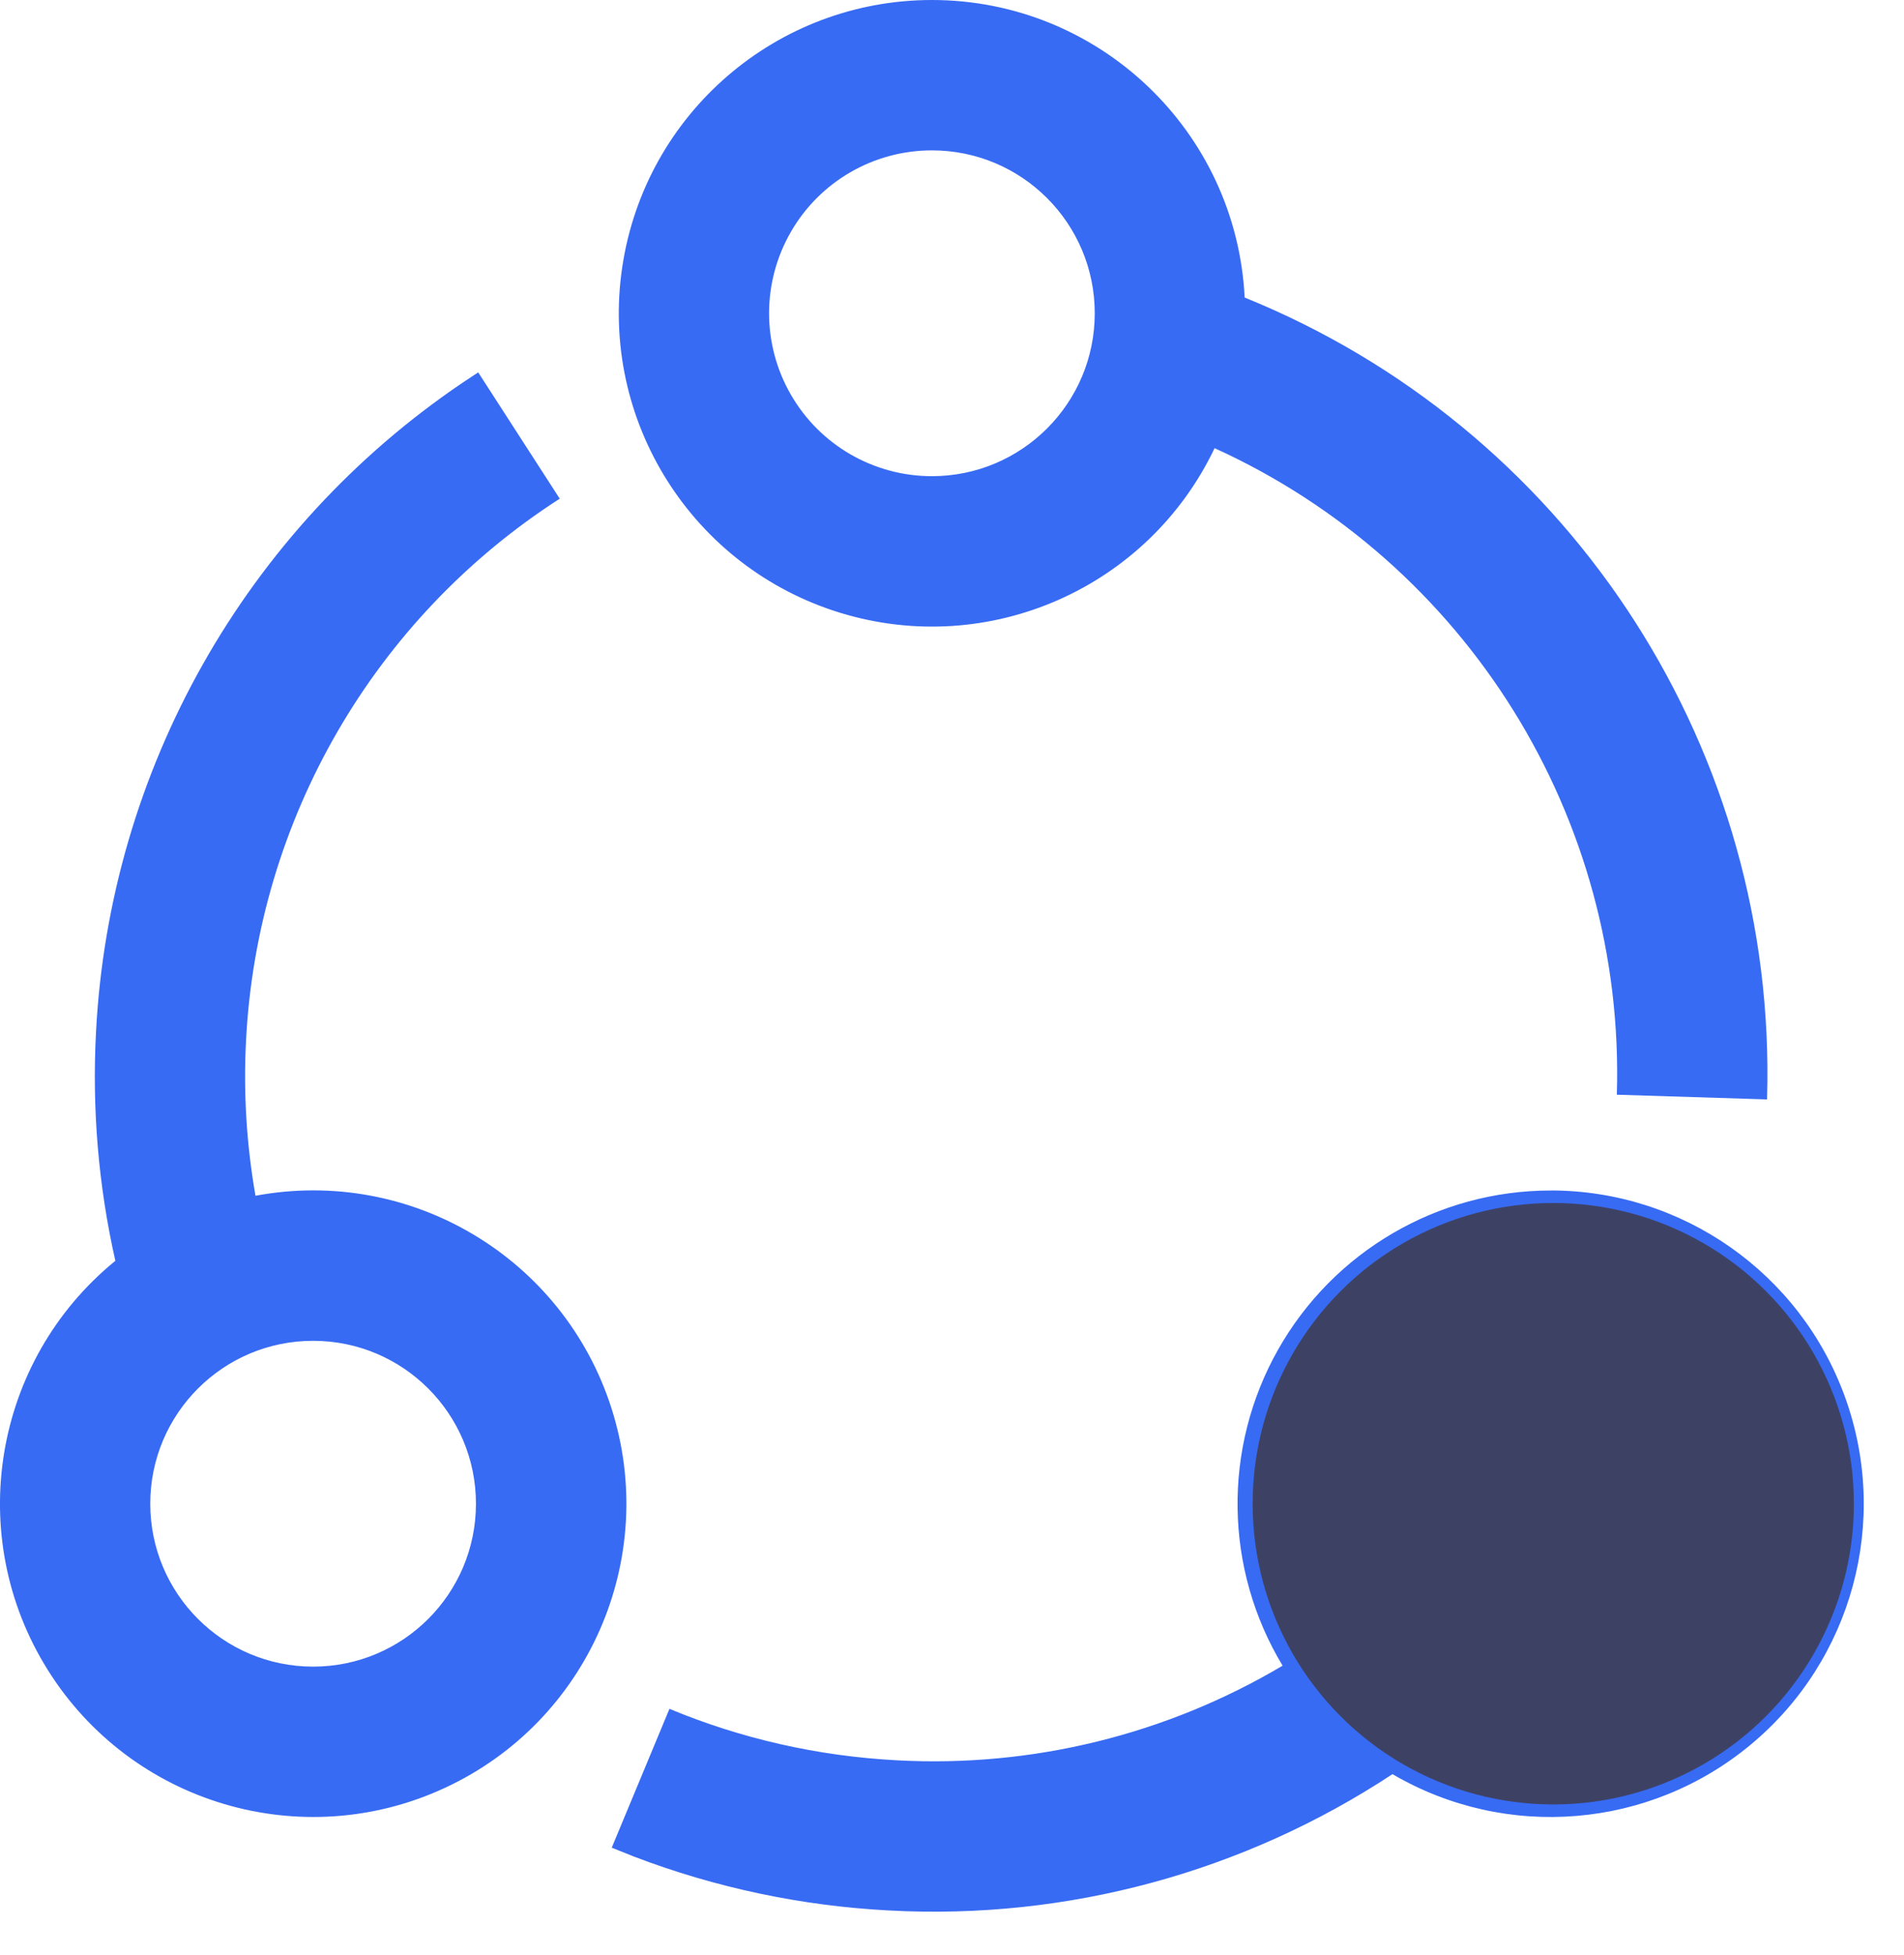
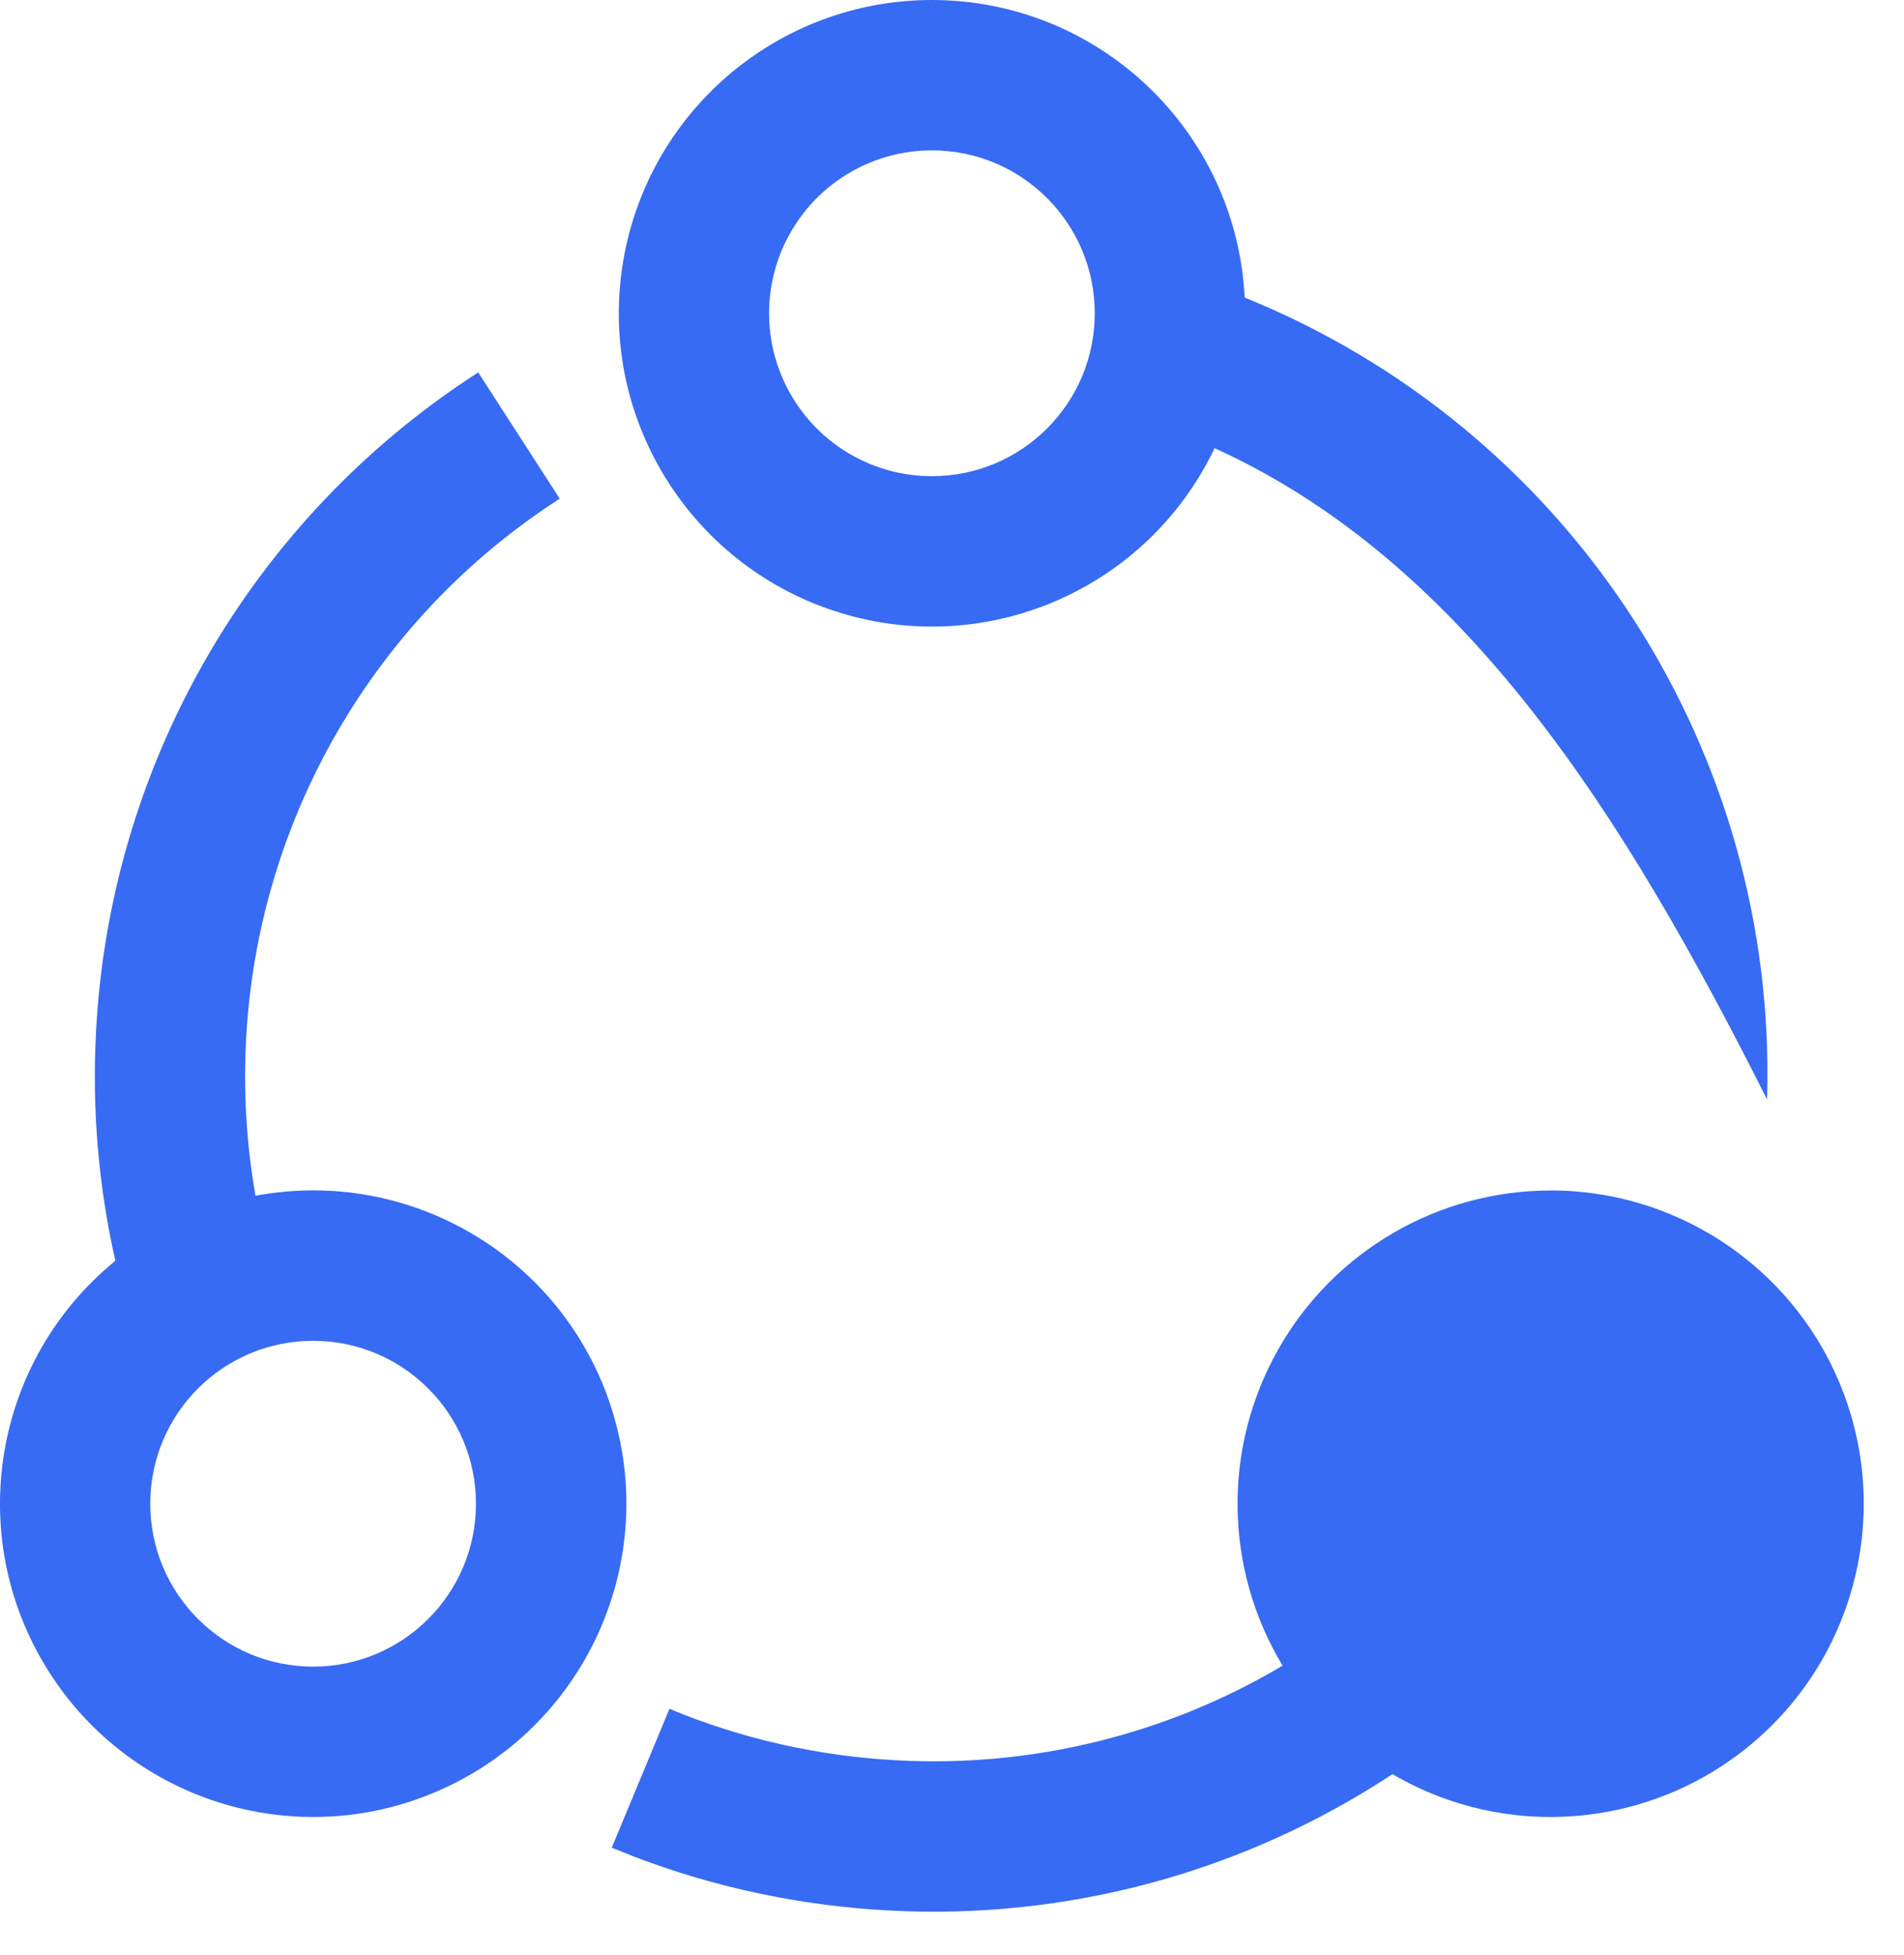
<svg xmlns="http://www.w3.org/2000/svg" width="38px" height="39px" viewBox="0 0 38 39" version="1.1">
  <title>kaifang</title>
  <g id="页面-1" stroke="none" stroke-width="1" fill="none" fill-rule="evenodd">
    <g id="B-Emme" transform="translate(-1352, -3672)" fill-rule="nonzero">
      <g id="编组-4" transform="translate(0, 3562)">
        <g id="kaifang" transform="translate(1352, 110)">
-           <path d="M30.949,23.75 C33.581,23.751 35.93,25.4 36.824,27.875 C37.719,30.35 36.968,33.12 34.945,34.803 C32.923,36.487 30.063,36.724 27.791,35.395 C24.821,37.353 21.3,38.307 17.747,38.115 C16.002,38.025 14.281,37.662 12.648,37.038 L12.209,36.862 L13.361,34.092 C14.791,34.687 16.321,35.036 17.904,35.119 C20.599,35.265 23.277,34.608 25.598,33.231 C24.433,31.301 24.398,28.893 25.506,26.929 C26.614,24.966 28.694,23.751 30.948,23.751 L30.949,23.75 Z M9.544,7.429 L11.171,9.949 C7.468,12.331 5.138,16.351 4.911,20.749 C4.856,21.788 4.919,22.831 5.099,23.856 C8.197,23.276 11.242,25.092 12.203,28.093 C13.164,31.095 11.74,34.342 8.881,35.668 C6.023,36.995 2.624,35.986 0.952,33.314 C-0.72,30.643 -0.141,27.145 2.302,25.154 C1.964,23.658 1.835,22.123 1.916,20.592 C2.186,15.363 4.896,10.565 9.234,7.634 L9.544,7.429 L9.544,7.429 Z M6.249,26.75 C4.454,26.75 2.999,28.205 2.999,30 C2.999,31.795 4.454,33.25 6.249,33.25 C8.044,33.25 9.499,31.795 9.499,30 C9.499,28.205 8.044,26.75 6.249,26.75 Z M18.599,0 C21.929,0 24.674,2.611 24.841,5.936 C31.202,8.513 35.34,14.719 35.274,21.582 L35.267,21.934 L32.269,21.84 C32.438,16.315 29.273,11.229 24.241,8.941 C22.909,11.734 19.733,13.132 16.773,12.227 C13.813,11.322 11.962,8.388 12.419,5.327 C12.876,2.266 15.504,0 18.599,0 Z M18.599,3 C17.438,3 16.365,3.619 15.785,4.625 C15.204,5.631 15.204,6.869 15.785,7.875 C16.365,8.881 17.438,9.5 18.599,9.5 C20.394,9.5 21.849,8.045 21.849,6.25 C21.849,4.455 20.394,3 18.599,3 Z" id="形状" fill="#386BF3" />
-           <circle id="椭圆形" fill="#3D4265" cx="31" cy="30" r="6" />
+           <path d="M30.949,23.75 C33.581,23.751 35.93,25.4 36.824,27.875 C37.719,30.35 36.968,33.12 34.945,34.803 C32.923,36.487 30.063,36.724 27.791,35.395 C24.821,37.353 21.3,38.307 17.747,38.115 C16.002,38.025 14.281,37.662 12.648,37.038 L12.209,36.862 L13.361,34.092 C14.791,34.687 16.321,35.036 17.904,35.119 C20.599,35.265 23.277,34.608 25.598,33.231 C24.433,31.301 24.398,28.893 25.506,26.929 C26.614,24.966 28.694,23.751 30.948,23.751 L30.949,23.75 Z M9.544,7.429 L11.171,9.949 C7.468,12.331 5.138,16.351 4.911,20.749 C4.856,21.788 4.919,22.831 5.099,23.856 C8.197,23.276 11.242,25.092 12.203,28.093 C13.164,31.095 11.74,34.342 8.881,35.668 C6.023,36.995 2.624,35.986 0.952,33.314 C-0.72,30.643 -0.141,27.145 2.302,25.154 C1.964,23.658 1.835,22.123 1.916,20.592 C2.186,15.363 4.896,10.565 9.234,7.634 L9.544,7.429 L9.544,7.429 Z M6.249,26.75 C4.454,26.75 2.999,28.205 2.999,30 C2.999,31.795 4.454,33.25 6.249,33.25 C8.044,33.25 9.499,31.795 9.499,30 C9.499,28.205 8.044,26.75 6.249,26.75 Z M18.599,0 C21.929,0 24.674,2.611 24.841,5.936 C31.202,8.513 35.34,14.719 35.274,21.582 L35.267,21.934 C32.438,16.315 29.273,11.229 24.241,8.941 C22.909,11.734 19.733,13.132 16.773,12.227 C13.813,11.322 11.962,8.388 12.419,5.327 C12.876,2.266 15.504,0 18.599,0 Z M18.599,3 C17.438,3 16.365,3.619 15.785,4.625 C15.204,5.631 15.204,6.869 15.785,7.875 C16.365,8.881 17.438,9.5 18.599,9.5 C20.394,9.5 21.849,8.045 21.849,6.25 C21.849,4.455 20.394,3 18.599,3 Z" id="形状" fill="#386BF3" />
        </g>
      </g>
    </g>
  </g>
</svg>